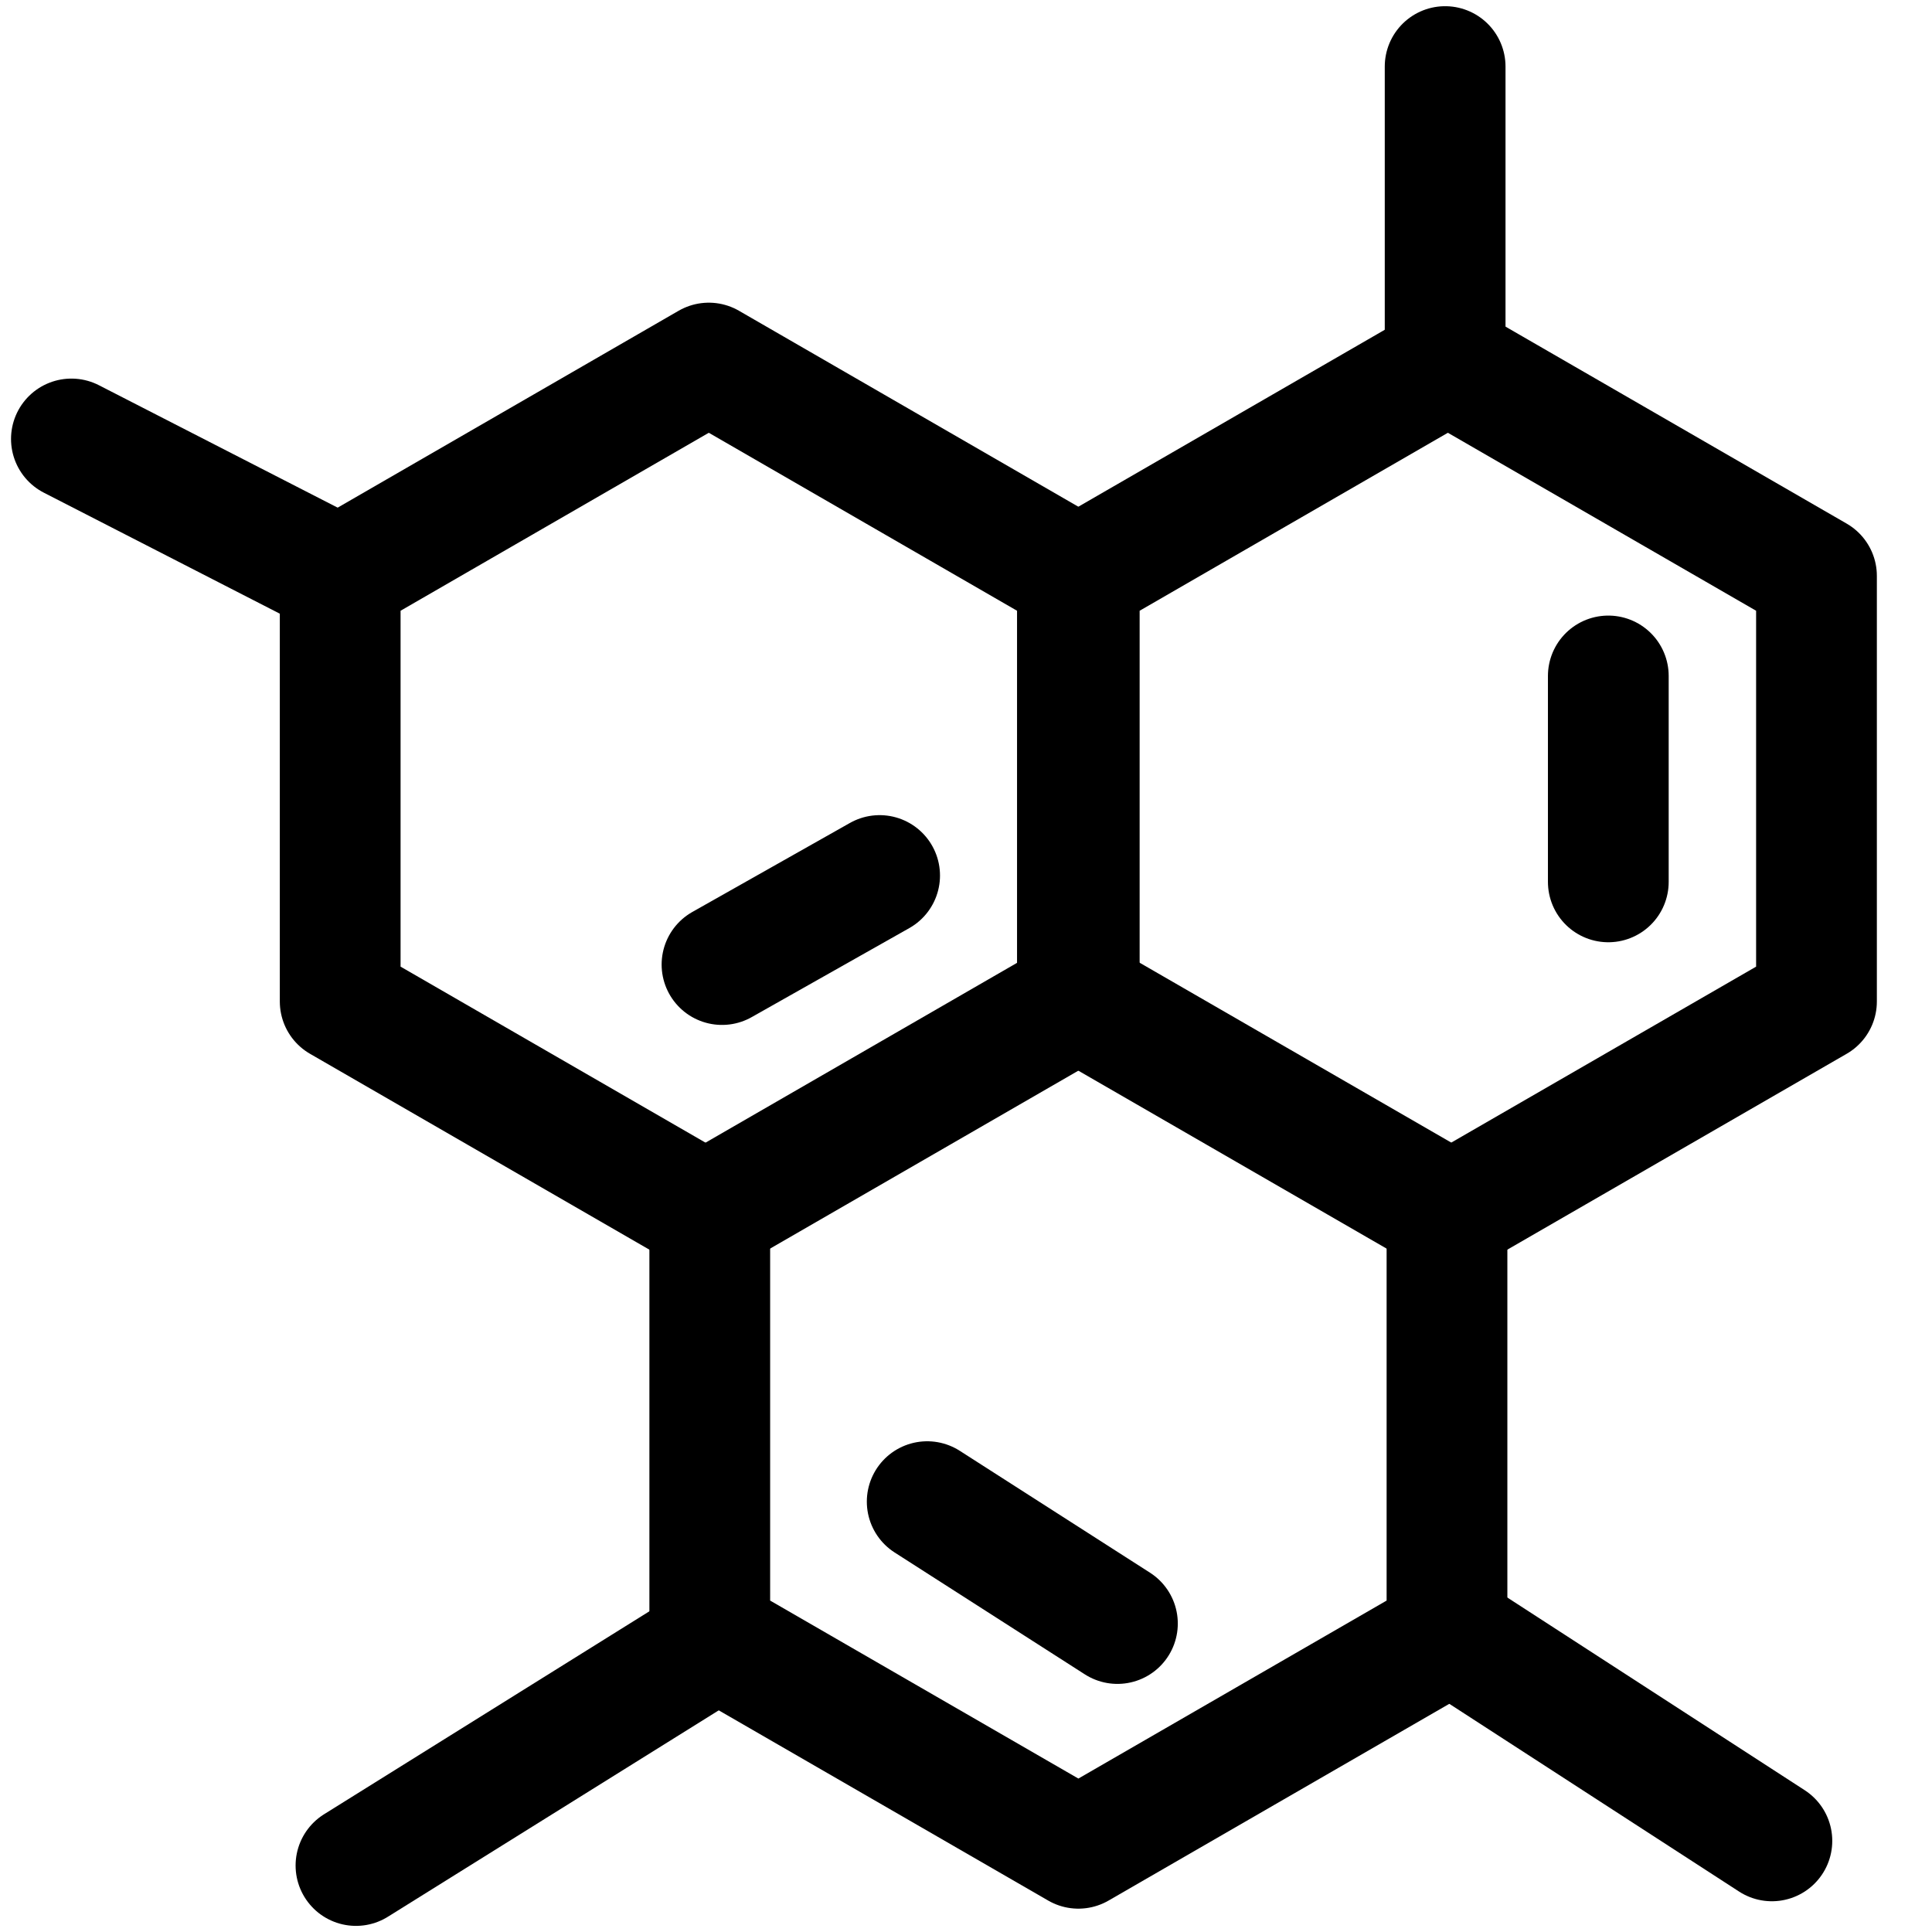
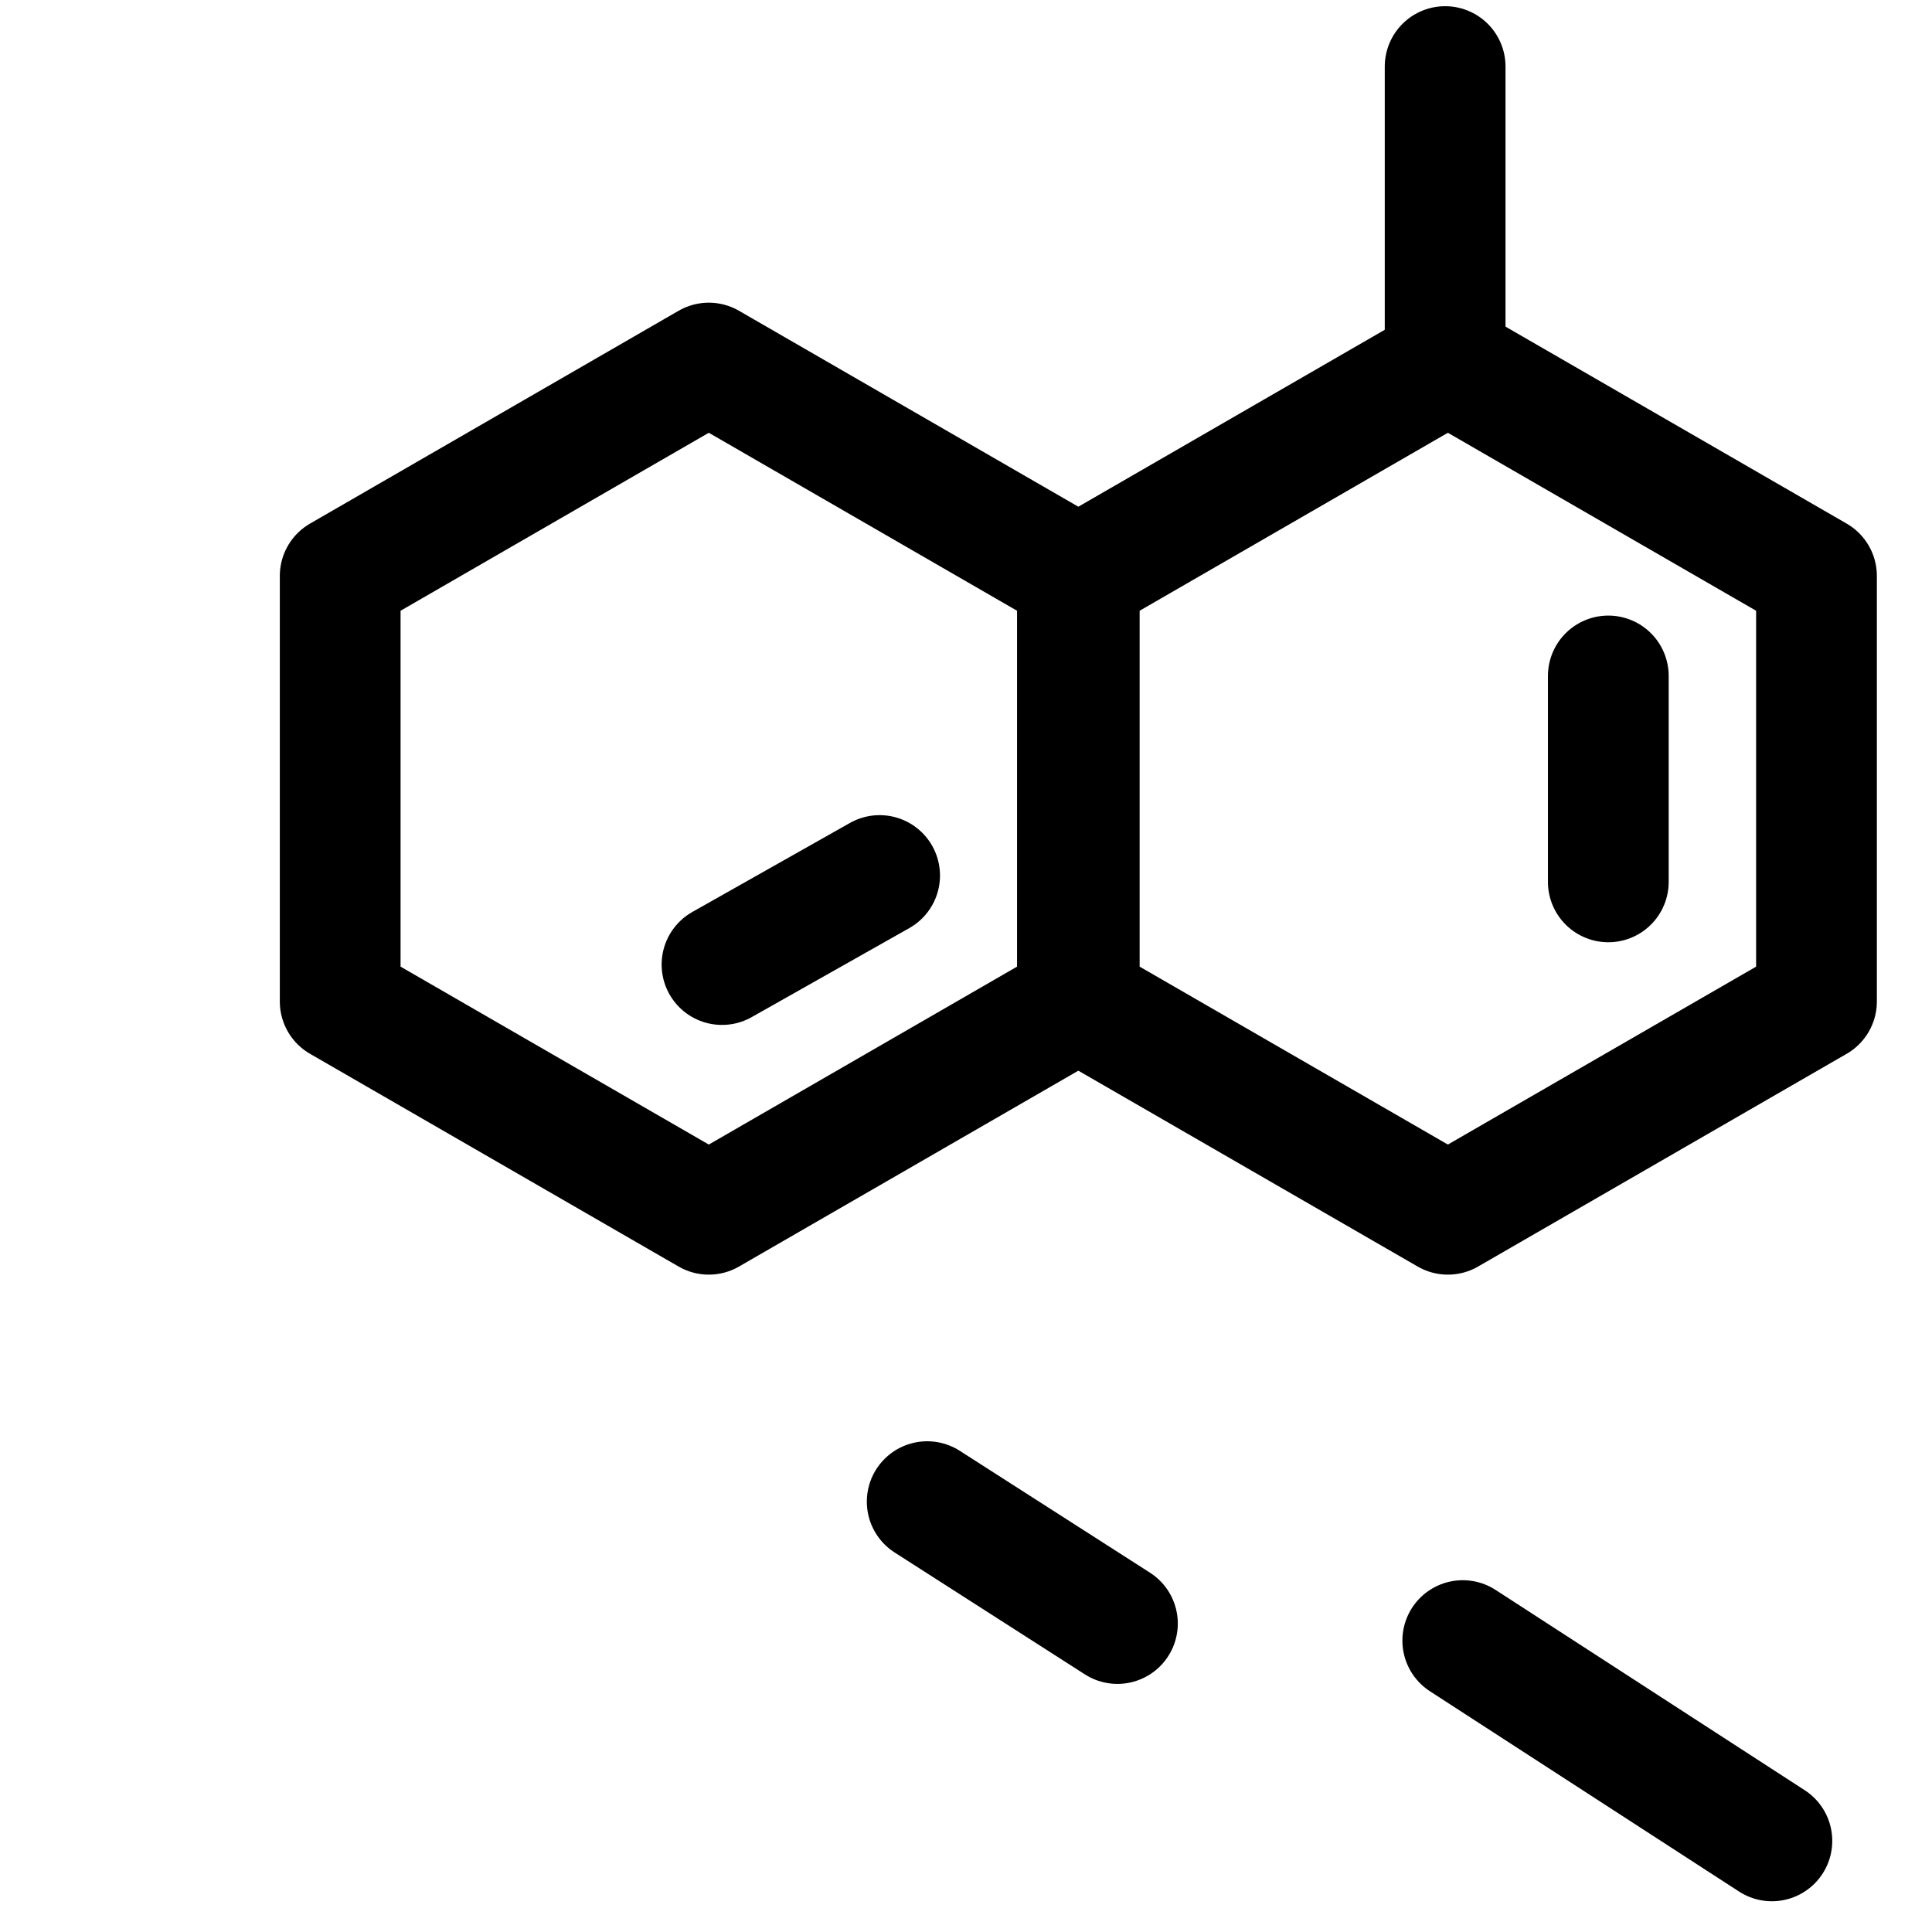
<svg xmlns="http://www.w3.org/2000/svg" fill="none" viewBox="0 0 24 24" id="Chemical-Hexagon-1--Streamline-Ultimate">
  <desc>Chemical Hexagon 1 Streamline Icon: https://streamlinehq.com</desc>
  <path stroke="#000000" stroke-linejoin="round" d="M8.805 4.51 13.384 7.154v5.287l-4.579 2.643 -4.579 -2.643V7.154l4.579 -2.644Z" stroke-width="1.5" />
-   <path stroke="#000000" stroke-linejoin="round" d="m13.396 12.386 4.579 2.643v5.287l-4.579 2.644 -4.579 -2.644V15.03l4.579 -2.643Z" stroke-width="1.5" />
  <path stroke="#000000" stroke-linejoin="round" d="m17.986 4.51 4.579 2.644v5.287l-4.579 2.643 -4.579 -2.643V7.154l4.579 -2.644Z" stroke-width="1.5" />
  <path stroke="#000000" stroke-linecap="round" stroke-linejoin="round" d="M17.952 4.537V0.827" stroke-width="1.5" />
  <path stroke="#000000" stroke-linecap="round" stroke-linejoin="round" d="M19.979 10.955V8.397" stroke-width="1.5" />
  <path stroke="#000000" stroke-linecap="round" stroke-linejoin="round" d="m13.881 20.168 -2.363 -1.514" stroke-width="1.5" />
  <path stroke="#000000" stroke-linecap="round" stroke-linejoin="round" d="m8.969 11.982 1.958 -1.106" stroke-width="1.5" />
-   <path stroke="#000000" stroke-linecap="round" stroke-linejoin="round" d="m8.83 20.424 -4.408 2.75" stroke-width="1.5" />
-   <path stroke="#000000" stroke-linecap="round" stroke-linejoin="round" d="M4.292 7.199 0.887 5.453" stroke-width="1.5" />
  <path stroke="#000000" stroke-linecap="round" stroke-linejoin="round" d="m18.171 20.38 3.84 2.488" stroke-width="1.5" />
</svg>